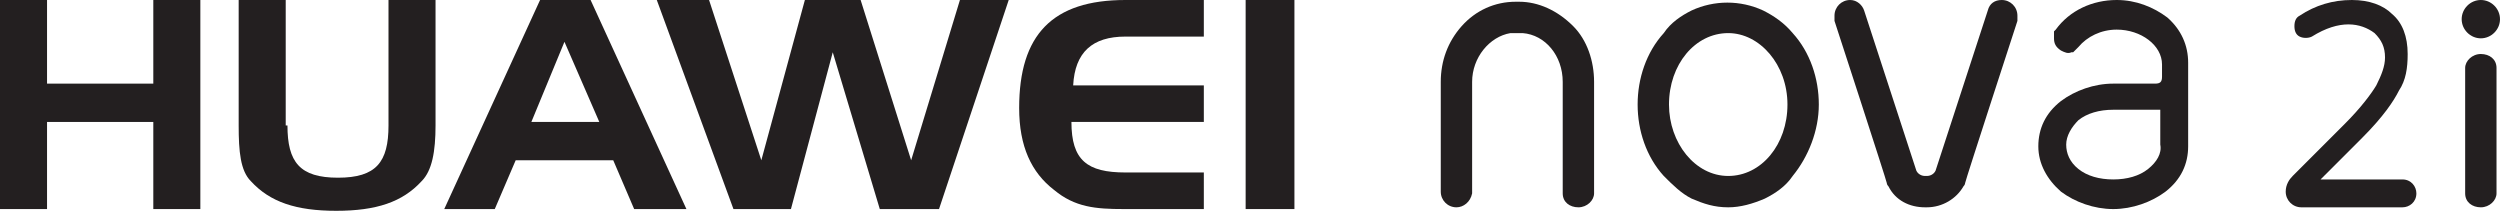
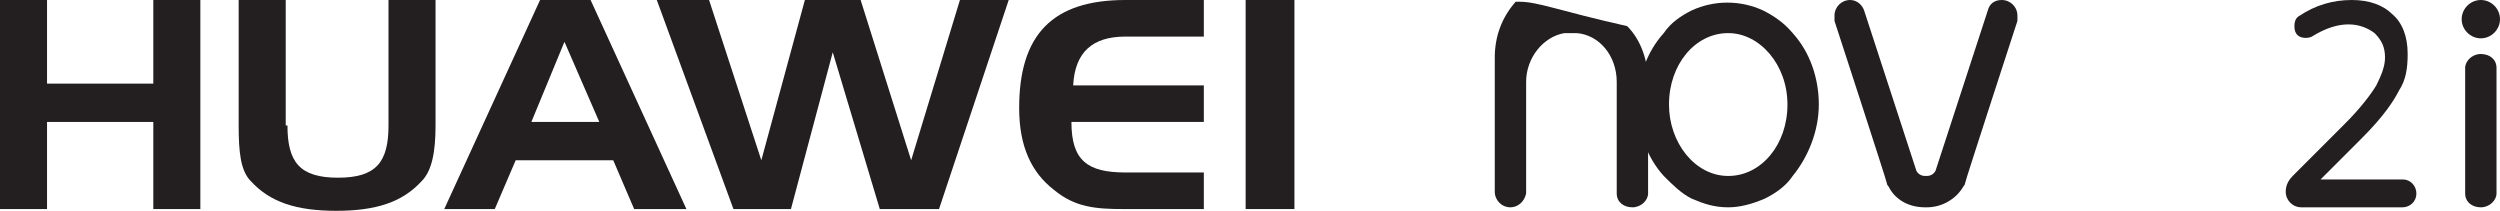
<svg xmlns="http://www.w3.org/2000/svg" version="1.1" id="Layer_1" x="0px" y="0px" viewBox="0 0 143.5 12.1" style="enable-background:new 0 0 143.5 12.1;" xml:space="preserve">
  <style type="text/css">
	.st0{fill:#231F20;}
</style>
  <g>
    <path class="st0" d="M134.8,1.4c0.6,0,1.1,0.2,1.5,0.5c0.4,0.4,0.6,0.8,0.6,1.4c0,0.5-0.2,1-0.5,1.6c-0.3,0.5-0.9,1.3-1.8,2.2l-3,3   c-0.2,0.2-0.4,0.5-0.4,0.9c0,0.5,0.4,0.9,0.9,0.9h5.8c0.4,0,0.8-0.3,0.8-0.8c0-0.4-0.3-0.8-0.8-0.8h-4.7l2.4-2.4   c1.2-1.2,1.8-2.1,2.1-2.7c0.4-0.6,0.5-1.3,0.5-2.1c0-1-0.3-1.8-0.9-2.3C136.8,0.3,136,0,135,0c-1.1,0-2.1,0.3-3,0.9   c-0.2,0.1-0.3,0.3-0.3,0.6c0,0.3,0.1,0.5,0.3,0.6c0.2,0.1,0.5,0.1,0.7,0C133.5,1.6,134.2,1.4,134.8,1.4" />
    <polygon class="st0" points="2.7,4.8 8.8,4.8 8.8,0 11.5,0 11.5,12 8.8,12 8.8,7 2.7,7 2.7,12 0,12 0,0 2.7,0  " />
    <path class="st0" d="M16.5,7.2c0,2.1,0.7,3,2.9,3s2.9-0.9,2.9-3V0H25v7.2c0,1.5-0.2,2.6-0.8,3.2c-1.1,1.2-2.6,1.7-4.9,1.7   s-3.8-0.5-4.9-1.7c-0.6-0.6-0.7-1.7-0.7-3.2V0h2.7V7.2z" />
    <path class="st0" d="M33.9,0l5.5,12h-3l-1.2-2.8h-5.6L28.4,12h-2.9L31,0H33.9z M30.5,7h3.9l-2-4.6L30.5,7z" />
    <polygon class="st0" points="40.7,0 43.7,9.2 46.2,0 49.4,0 52.3,9.2 55.1,0 57.9,0 53.9,12 50.5,12 47.8,3 45.4,12 42.1,12    37.7,0  " />
    <path class="st0" d="M61.6,4.9h7.5v2.1h-7.6c0,2.2,0.9,2.9,3.1,2.9h4.5V12h-4.6c-1.6,0-2.8-0.1-4-1.1c-1.3-1-2-2.5-2-4.7   C58.5,2,60.4,0,64.6,0h4.5v2.1h-4.5C62.7,2.1,61.7,3,61.6,4.9" />
    <rect x="71.5" class="st0" width="2.8" height="12" />
    <path class="st0" d="M101.2,0.6c-1.3-0.6-2.8-0.6-4.1,0c-0.6,0.3-1.2,0.7-1.6,1.3C94.5,3,94,4.5,94,6c0,1.5,0.5,3,1.5,4.1   c0.5,0.5,1,1,1.6,1.3h0c0.7,0.3,1.3,0.5,2.1,0.5c0.7,0,1.4-0.2,2.1-0.5c0.6-0.3,1.2-0.7,1.6-1.3c0.9-1.1,1.5-2.6,1.5-4.1   c0-1.5-0.5-3-1.5-4.1C102.4,1.3,101.8,0.9,101.2,0.6 M102.6,6c0,2.3-1.5,4.1-3.4,4.1c-1.9,0-3.4-1.9-3.4-4.1c0-2.3,1.5-4.1,3.4-4.1   C101,1.9,102.6,3.7,102.6,6" />
-     <path class="st0" d="M87.2,0.1H87c-1.2,0-2.3,0.5-3.1,1.4c-0.8,0.9-1.2,2-1.2,3.2V11c0,0.5,0.4,0.9,0.9,0.9c0.4,0,0.8-0.3,0.9-0.8   V4.7c0-1.4,1-2.6,2.2-2.8c0,0,0,0,0.1,0c0.3,0,0.6,0,0.6,0c1.3,0.1,2.3,1.3,2.3,2.8V11l0,0.1c0,0.5,0.4,0.8,0.9,0.8   c0.5,0,0.9-0.4,0.9-0.8V4.7c0-1.2-0.4-2.4-1.2-3.2C89.4,0.6,88.3,0.1,87.2,0.1" />
+     <path class="st0" d="M87.2,0.1H87c-0.8,0.9-1.2,2-1.2,3.2V11c0,0.5,0.4,0.9,0.9,0.9c0.4,0,0.8-0.3,0.9-0.8   V4.7c0-1.4,1-2.6,2.2-2.8c0,0,0,0,0.1,0c0.3,0,0.6,0,0.6,0c1.3,0.1,2.3,1.3,2.3,2.8V11l0,0.1c0,0.5,0.4,0.8,0.9,0.8   c0.5,0,0.9-0.4,0.9-0.8V4.7c0-1.2-0.4-2.4-1.2-3.2C89.4,0.6,88.3,0.1,87.2,0.1" />
    <path class="st0" d="M115.8,0.9c0-0.5-0.4-0.9-0.9-0.9c-0.4,0-0.7,0.2-0.8,0.6l0,0l-3,9.2l0,0c-0.1,0.2-0.3,0.3-0.5,0.3h-0.1   c-0.2,0-0.4-0.1-0.5-0.3l0,0l-3-9.2l0,0c-0.1-0.3-0.4-0.6-0.8-0.6c-0.5,0-0.9,0.4-0.9,0.9c0,0.1,0,0.2,0,0.3l0,0c0,0,3,9.2,3,9.3   c0,0.1,0.1,0.2,0.1,0.2c0.4,0.8,1.2,1.2,2.1,1.2h0.1c0.9,0,1.7-0.5,2.1-1.2c0,0,0.1-0.1,0.1-0.2c0-0.1,3-9.3,3-9.3l0,0   C115.8,1.1,115.8,1,115.8,0.9" />
-     <path class="st0" d="M124.4,1c-0.8-0.6-1.8-1-2.9-1c-1.4,0-2.7,0.6-3.5,1.7l-0.1,0.1c0,0,0,0,0,0.1c0,0,0,0,0,0.1l0,0.1   c0,0,0,0.1,0,0.1c0,0.3,0.1,0.5,0.4,0.7c0.2,0.1,0.4,0.2,0.6,0.1l0,0c0,0,0.1,0,0.1,0l0,0c0,0,0.1-0.1,0.1-0.1c0,0,0,0,0.1-0.1   l0.1-0.1c0.5-0.6,1.3-1,2.2-1c1.4,0,2.6,0.9,2.6,2v0.7c0,0.3-0.1,0.4-0.4,0.4l-2.4,0c-1.1,0-2.2,0.4-3,1c-0.9,0.7-1.3,1.6-1.3,2.6   c0,1,0.5,1.9,1.3,2.6c0.8,0.6,1.9,1,3,1s2.2-0.4,3-1c0.9-0.7,1.3-1.6,1.3-2.6V3.6C125.6,2.6,125.2,1.7,124.4,1 M123.3,9.7   c-0.5,0.4-1.2,0.6-2,0.6c-0.8,0-1.5-0.2-2-0.6c-0.5-0.4-0.7-0.9-0.7-1.4c0-0.5,0.3-1,0.7-1.4c0.5-0.4,1.2-0.6,2-0.6l2.7,0v2   C124.1,8.8,123.8,9.3,123.3,9.7" />
    <path class="st0" d="M143.3,3.9c0-0.5-0.4-0.8-0.9-0.8c-0.5,0-0.9,0.4-0.9,0.8V5v3.4V11l0,0.1c0,0.5,0.4,0.8,0.9,0.8   c0.5,0,0.9-0.4,0.9-0.8V8.4V5L143.3,3.9L143.3,3.9z" />
    <path class="st0" d="M143.5,1.1c0,0.6-0.5,1.1-1.1,1.1c-0.6,0-1.1-0.5-1.1-1.1c0-0.6,0.5-1.1,1.1-1.1C143,0,143.5,0.5,143.5,1.1" />
  </g>
</svg>